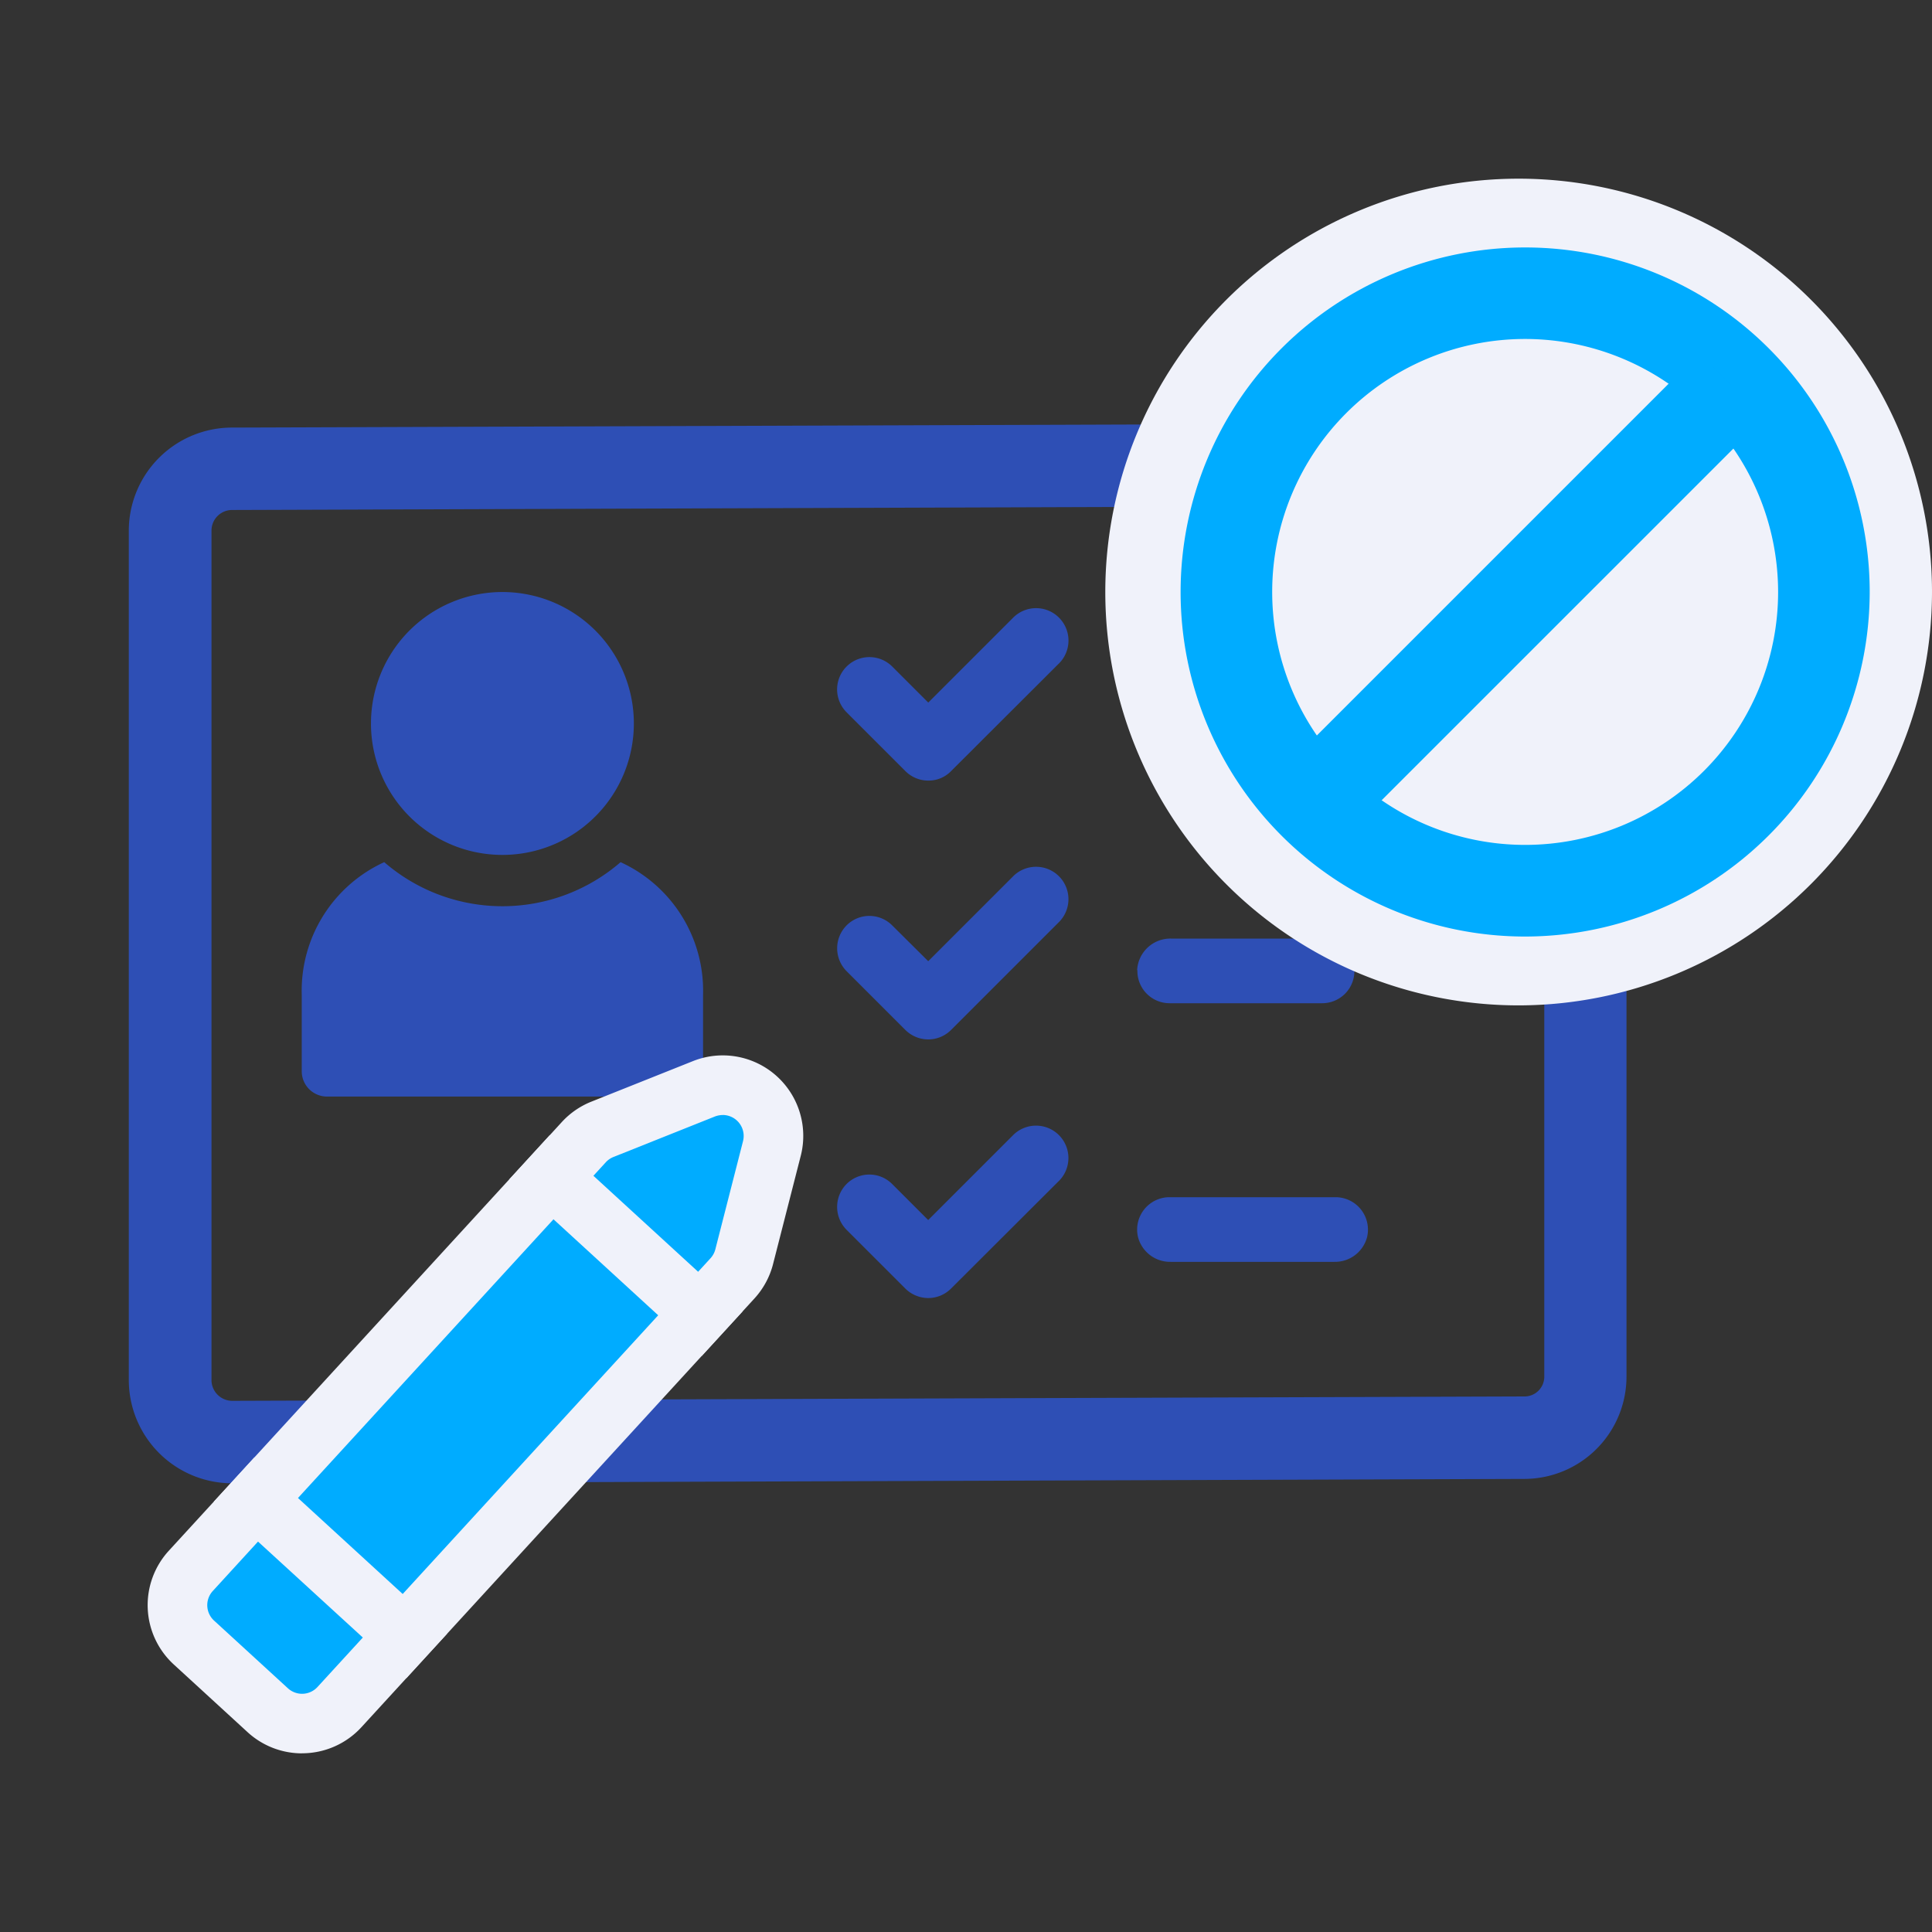
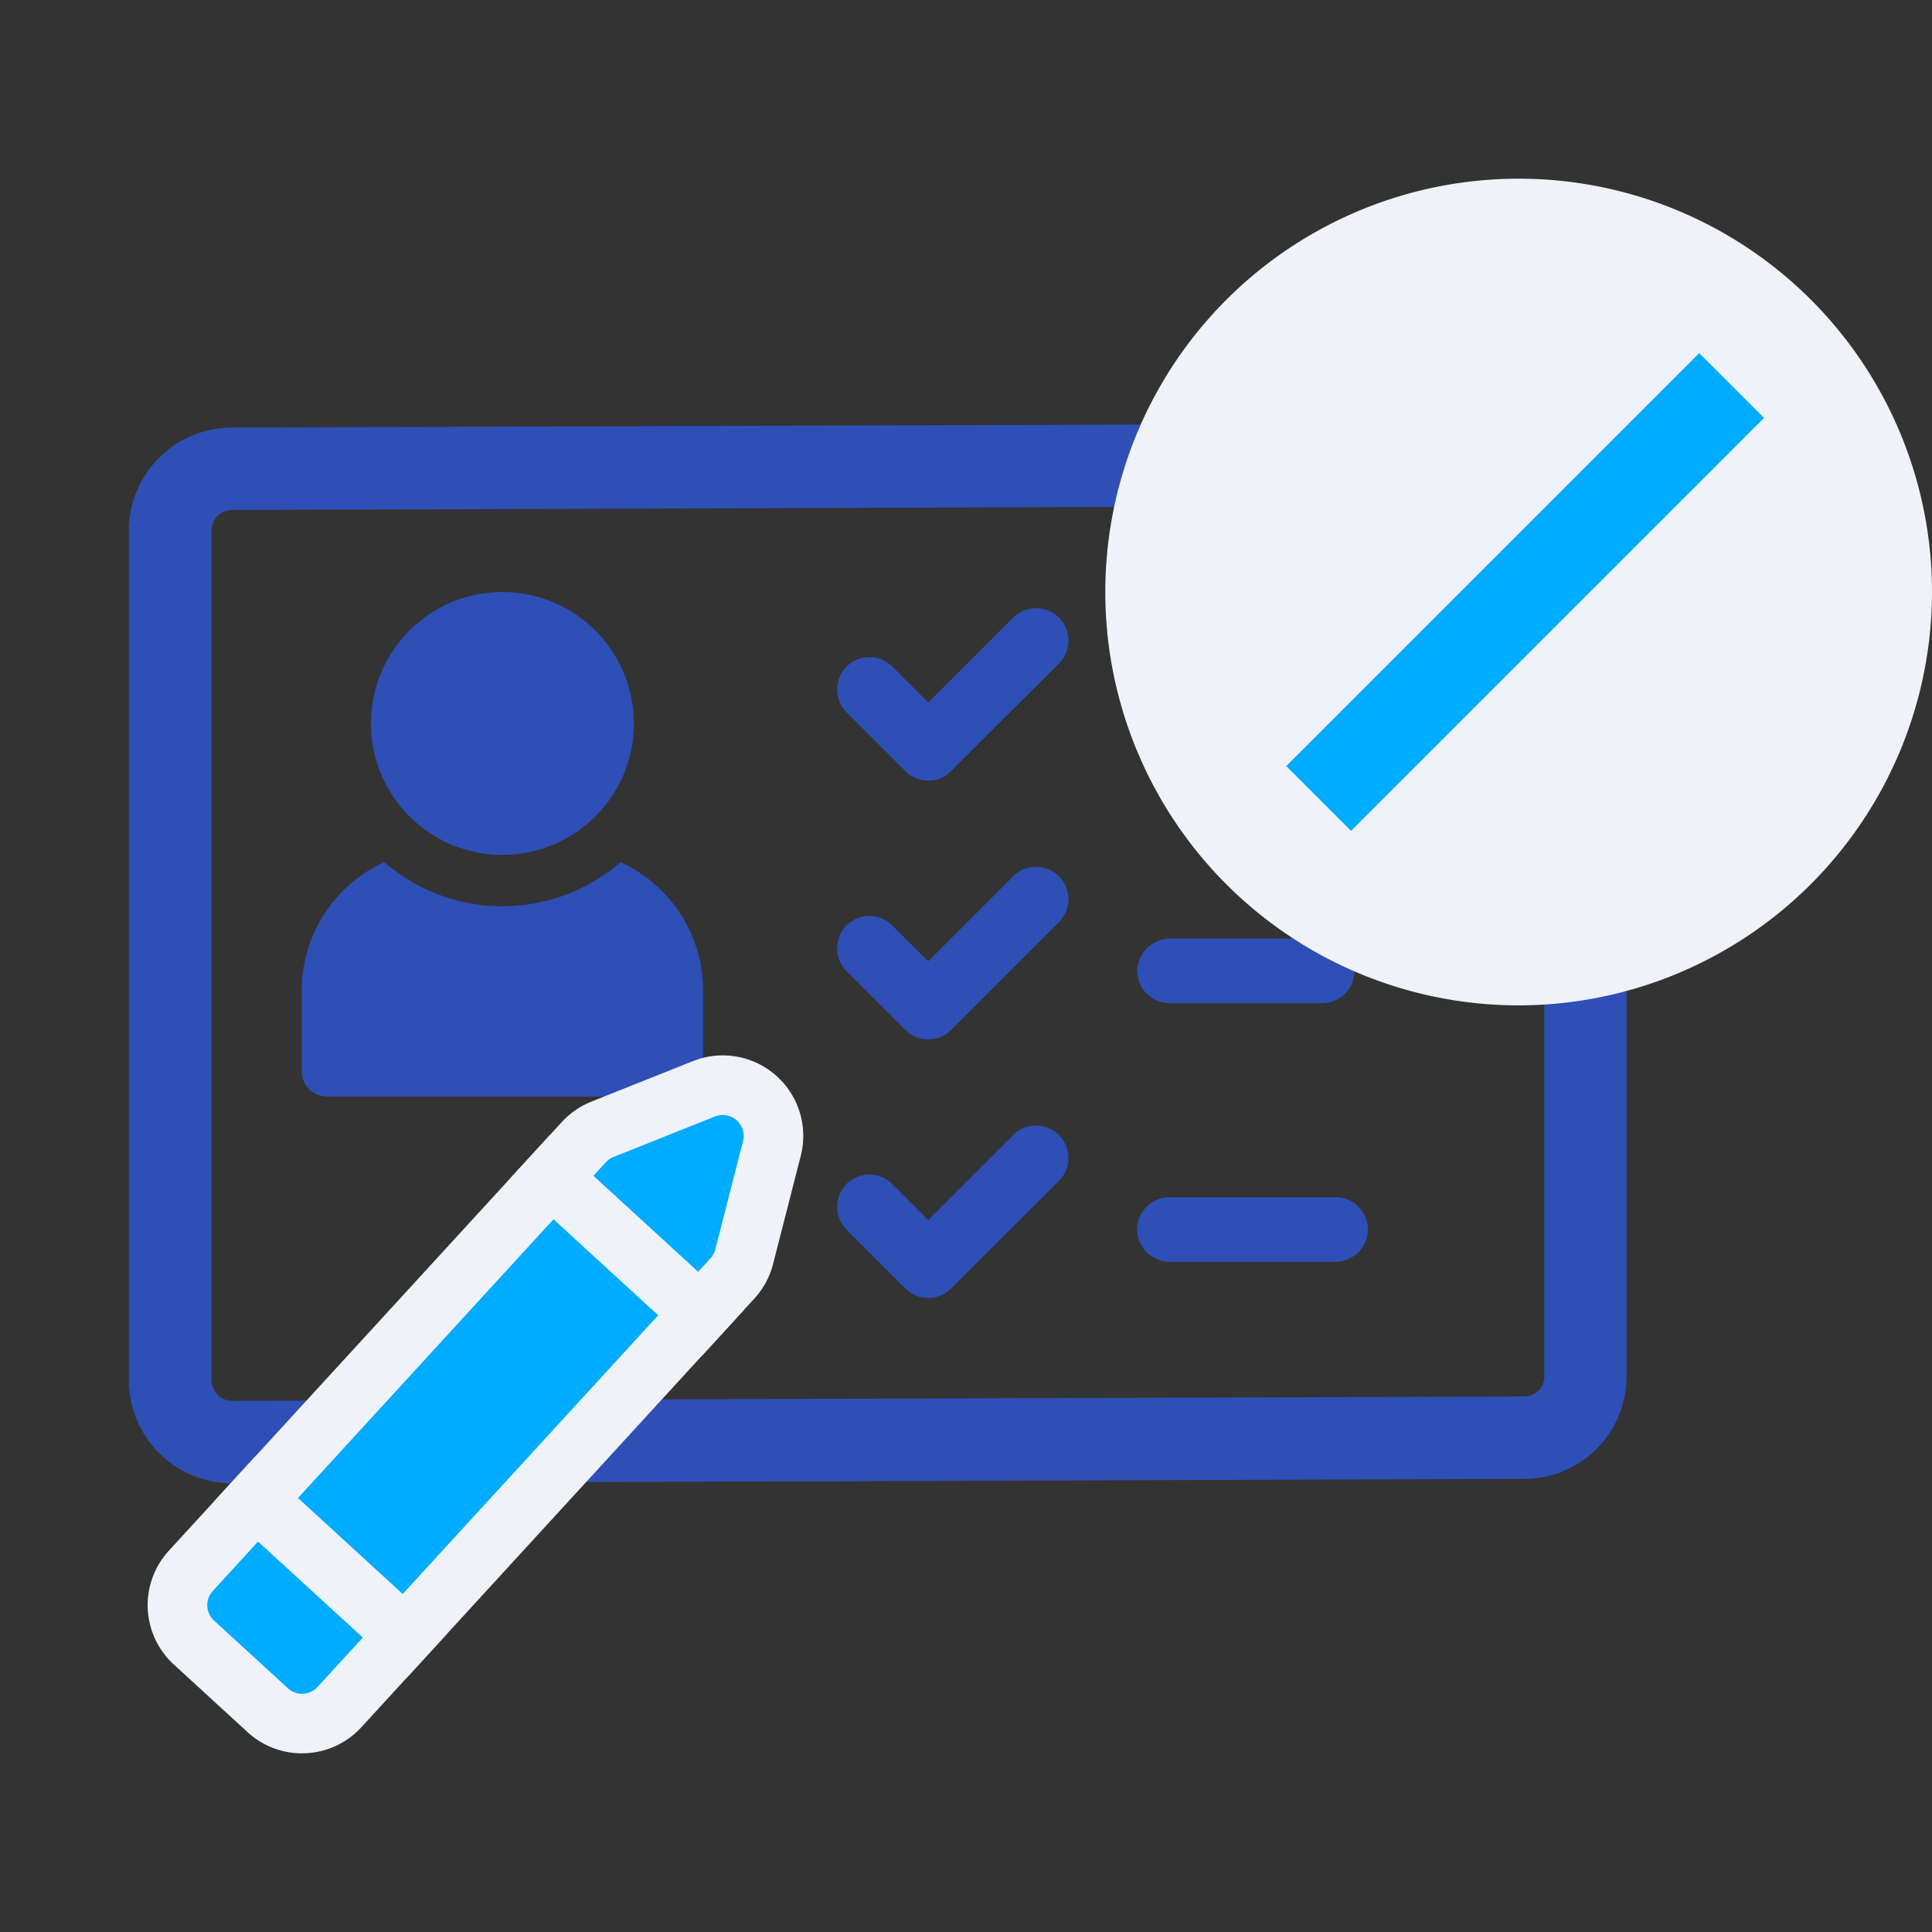
<svg xmlns="http://www.w3.org/2000/svg" width="60" height="60" data-name="グループ 8487">
  <rect width="100%" height="100%" fill="#333333" stroke="none" />
  <defs>
    <clipPath id="a">
      <path fill="none" d="M0 0h56v48.903H0z" data-name="長方形 1014" />
    </clipPath>
  </defs>
  <path fill="none" d="M0 0h60v60H0z" />
  <g data-name="グループ 8493">
    <g clip-path="url(#a)" data-name="グループ 699" transform="translate(4 5.549)">
      <path fill="#2e4fb5" d="m28.875 31.136-3.34 3.333a1 1 0 0 1-.71.294 1.02 1.02 0 0 1-.709-.294l-1.827-1.827a1.01 1.01 0 0 1 0-1.419 1 1 0 0 1 1.419 0l1.114 1.114a.005.005 0 0 0 .008 0l2.62-2.62a1.006 1.006 0 1 1 1.426 1.419m0-8.039-3.34 3.34a1 1 0 0 1-.71.294 1.01 1.01 0 0 1-.709-.294L22.29 24.61a1.01 1.01 0 0 1 0-1.419 1 1 0 0 1 1.419 0l1.114 1.107a.005.005 0 0 0 .008 0l2.62-2.62a1.006 1.006 0 1 1 1.426 1.419m0-8.032-3.34 3.333a.97.97 0 0 1-.71.295 1 1 0 0 1-.709-.295l-1.827-1.827a1.003 1.003 0 1 1 1.419-1.419l1.114 1.114a.005.005 0 0 0 .008 0l2.62-2.62a1.006 1.006 0 1 1 1.426 1.419m8.561 18.574h-5.081a1.03 1.03 0 0 1-1.016-.769 1.007 1.007 0 0 1 .977-1.239h5.16a1.007 1.007 0 0 1 .977 1.239 1.03 1.03 0 0 1-1.016.769m-6.125-9.059a1.035 1.035 0 0 1 1.05-.981h4.647a1.034 1.034 0 0 1 1.05.981 1 1 0 0 1-1 1.027h-4.739a1 1 0 0 1-1-1.027m1-7a1 1 0 0 1-1-1.028 1.034 1.034 0 0 1 1.05-.98h7.752a1.034 1.034 0 0 1 1.05.98 1 1 0 0 1-1 1.028Z" data-name="パス 220" />
      <path fill="#2e4fb5" d="M15.273 21.226a5.605 5.605 0 0 1-7.34 0 4.39 4.39 0 0 0-2.562 4.122v2.37a.786.786 0 0 0 .788.788h10.887a.786.786 0 0 0 .788-.788v-2.37a4.39 4.39 0 0 0-2.562-4.122" data-name="パス 221" />
      <path fill="#2e4fb5" d="M11.602 21.001a4.082 4.082 0 1 0-4.081-4.082 4.08 4.08 0 0 0 4.081 4.082" data-name="パス 222" />
      <path fill="#2e4fb5" d="M3.212 40.516A3.21 3.21 0 0 1 0 37.309V10.93a3.205 3.205 0 0 1 3.2-3.2l40.1-.136a3.21 3.21 0 0 1 3.212 3.207v26.406a3.177 3.177 0 0 1-3.173 3.173Zm40.1-30.363-40.1.136a.64.64 0 0 0-.644.64v26.38a.646.646 0 0 0 .646.646l40.129-.136a.613.613 0 0 0 .616-.612V10.799a.654.654 0 0 0-.646-.646" data-name="パス 223" />
      <path fill="#14a0de" d="m7.268 45.306-1.407 1.535a.65.65 0 0 1-.921.04l-2.291-2.1a.65.65 0 0 1-.04-.921l1.404-1.534Z" data-name="パス 224" />
      <path fill="#f0f2fa" d="M5.379 48.903a2.5 2.5 0 0 1-1.691-.659l-2.29-2.1a2.5 2.5 0 0 1-.154-3.535l2.658-2.9 5.98 5.481-2.657 2.9a2.5 2.5 0 0 1-1.845.811" data-name="パス 225" />
      <path fill="#14a0de" d="m5.254 40.973 7.935-8.656 3.252 2.981-7.935 8.656z" data-name="長方形 1011" />
      <path fill="#f0f2fa" d="m8.62 46.568-5.98-5.481 10.435-11.384 5.98 5.481Zm-.752-5.709.525.481 5.434-5.928-.525-.481Z" data-name="パス 226" />
      <path fill="#14a0de" d="M18.443 29.078a.652.652 0 0 1 .632.814l-.859 3.357a.66.66 0 0 1-.151.279l-.384.419-3.252-2.981.384-.419a.65.65 0 0 1 .239-.165l3.15-1.257a.7.7 0 0 1 .242-.046" data-name="パス 227" />
      <path fill="#f0f2fa" d="m17.794 36.561-5.98-5.481 1.634-1.783a2.5 2.5 0 0 1 .917-.633l3.15-1.257a2.5 2.5 0 0 1 3.352 2.944l-.859 3.357a2.5 2.5 0 0 1-.577 1.067Z" data-name="パス 228" />
      <path fill="#00acff" d="m7.268 45.306-1.407 1.535a.65.65 0 0 1-.921.04l-2.291-2.1a.65.65 0 0 1-.04-.921l1.404-1.534Z" data-name="パス 229" />
      <path fill="#00acff" d="m5.254 40.973 7.935-8.656 3.252 2.981-7.935 8.656z" data-name="長方形 1012" />
      <path fill="#00acff" d="M18.443 29.078a.652.652 0 0 1 .632.814l-.859 3.357a.66.66 0 0 1-.151.279l-.384.419-3.252-2.981.384-.419a.65.65 0 0 1 .239-.165l3.15-1.257a.7.7 0 0 1 .242-.046" data-name="パス 230" />
      <path fill="#f0f2fa" d="M43.163 23.535a10.7 10.7 0 1 1 10.7-10.7 10.714 10.714 0 0 1-10.7 10.7" data-name="パス 231" />
      <path fill="#f0f2fa" d="M43.163 25.674A12.837 12.837 0 1 1 56 12.837a12.85 12.85 0 0 1-12.837 12.837m0-21.4a8.567 8.567 0 1 0 8.567 8.567 8.577 8.577 0 0 0-8.567-8.567" data-name="パス 232" />
-       <path fill="#00acff" d="M43.365 23.536a10.7 10.7 0 1 1 10.7-10.7 10.714 10.714 0 0 1-10.7 10.7m0-18.558a7.856 7.856 0 1 0 7.856 7.856 7.865 7.865 0 0 0-7.856-7.856" data-name="パス 233" />
      <path fill="#14a0de" d="M49.778 6.424 36.952 19.25" data-name="線 41" />
      <path fill="#00acff" d="M35.945 18.243 48.771 5.417l2.013 2.012-12.827 12.826z" data-name="長方形 1013" />
    </g>
  </g>
</svg>